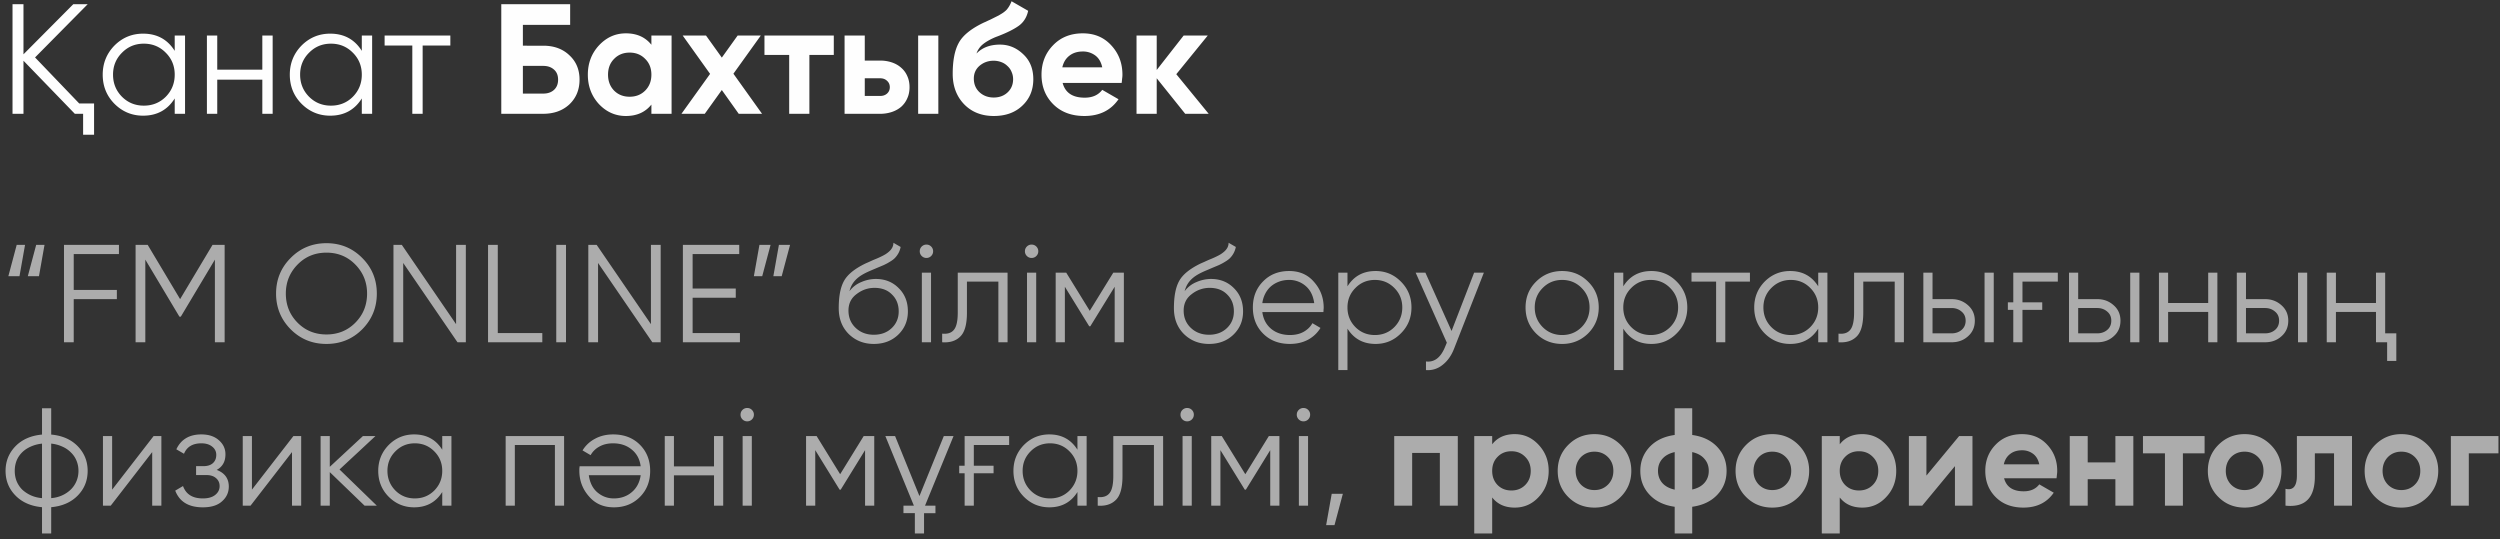
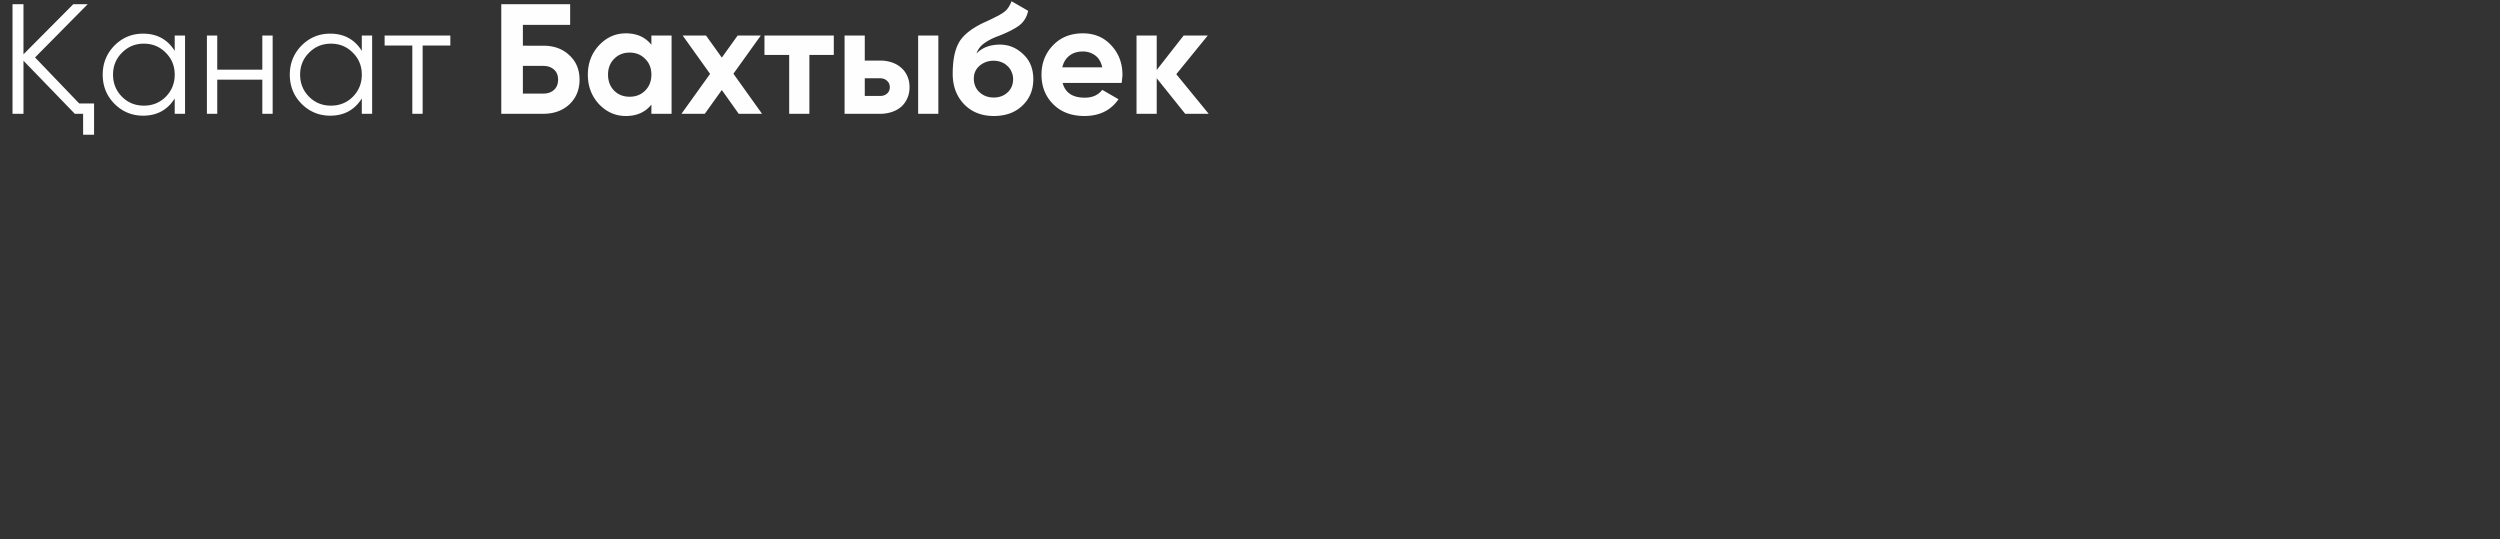
<svg xmlns="http://www.w3.org/2000/svg" width="306" height="66" fill="none">
  <rect width="100%" height="100%" fill="#333333" stroke="none" />
  <path fill="#FEFEFE" d="M9.694 12.663h1.82v3.832h-1.341v-2.567H9.158L2.874 7.433v6.495H1.533V.517h1.34v6.13L8.967.518h1.763L4.29 7.031zm11.69-8.314h1.265v9.579h-1.264V12.05q-1.323 2.108-3.87 2.108-2.05 0-3.506-1.456-1.437-1.456-1.437-3.564 0-2.088 1.437-3.563 1.456-1.456 3.506-1.456 2.547 0 3.87 2.107zm-6.456 7.49q1.092 1.093 2.682 1.092t2.683-1.091q1.092-1.112 1.092-2.702t-1.092-2.682Q19.2 5.346 17.61 5.345t-2.682 1.111q-1.092 1.092-1.092 2.682t1.092 2.701m17.18-7.49h1.265v9.579h-1.265V9.75h-5.517v4.177h-1.265v-9.58h1.265v4.177h5.517zm12.177 0h1.264v9.579h-1.264V12.05q-1.321 2.108-3.87 2.108-2.05 0-3.506-1.456-1.437-1.456-1.437-3.564 0-2.088 1.437-3.563 1.456-1.456 3.506-1.456 2.549 0 3.87 2.107zm-6.457 7.49q1.092 1.093 2.683 1.092t2.682-1.091q1.092-1.112 1.092-2.702t-1.092-2.682Q42.1 5.346 40.51 5.345t-2.683 1.111q-1.092 1.092-1.092 2.682t1.092 2.701m17.295-7.49v1.226h-3.39v8.353h-1.265V5.575h-3.391V4.349zm11.37 1.245q1.973 0 3.199 1.169 1.245 1.149 1.245 2.988t-1.245 3.027q-1.245 1.15-3.2 1.15h-5.134V.517h8.43v2.529h-5.786v2.548zm0 5.862q.804 0 1.302-.44.517-.46.517-1.265t-.517-1.245q-.498-.44-1.302-.44h-2.491v3.39zM79.73 4.35h2.471v9.579h-2.47v-1.13q-1.113 1.398-3.124 1.398-1.915 0-3.295-1.456-1.36-1.475-1.36-3.602 0-2.107 1.36-3.582 1.38-1.476 3.295-1.476 2.011 0 3.123 1.399zm-4.56 6.743q.747.747 1.897.747t1.897-.747q.766-.765.766-1.954 0-1.188-.766-1.935-.747-.765-1.897-.766-1.149 0-1.897.766-.747.747-.747 1.935t.747 1.954m18.105 2.836H90.42l-2.07-2.912-2.087 2.912h-2.855l3.506-4.886-3.353-4.693h2.855l1.935 2.7 1.935-2.7h2.835L89.77 9.023zm8.781-9.58v2.376h-2.988v7.204h-2.472V6.724H93.57V4.35zm5.65 3.066a4.5 4.5 0 0 1 1.475.23q.67.23 1.15.67.479.422.728 1.016.268.594.268 1.34 0 .748-.268 1.342-.25.594-.728 1.034-.48.422-1.15.652a4.5 4.5 0 0 1-1.475.23h-4.33v-9.58h2.472v3.066zm4.675-3.065h2.471v9.579h-2.471zm-4.656 7.395q.518 0 .843-.288.345-.306.345-.785t-.345-.786q-.325-.306-.843-.306h-1.877v2.165zm13.924 2.452q-2.26 0-3.659-1.456-1.379-1.455-1.379-3.698 0-2.433.728-3.774.708-1.341 2.931-2.433.153-.076.383-.172.23-.115.537-.25l.804-.402.268-.134q.154-.096.345-.21.25-.154.422-.307.192-.153.306-.326.135-.172.249-.383.116-.21.23-.498l2.031 1.169q-.25 1.168-1.13 1.82-.901.651-2.606 1.302a7.5 7.5 0 0 0-1.053.48 5 5 0 0 0-.729.478q-.306.249-.498.537-.191.268-.306.613 1.053-1.092 2.874-1.092 1.609 0 2.835 1.168 1.245 1.15 1.245 3.066 0 1.973-1.341 3.237-1.321 1.265-3.487 1.265m-.038-6.763q-.958 0-1.686.594-.728.614-.728 1.59 0 1.016.69 1.667.709.651 1.743.651t1.705-.632q.67-.632.671-1.61 0-.479-.192-.9a1.9 1.9 0 0 0-.498-.709 2.1 2.1 0 0 0-.747-.478 2.6 2.6 0 0 0-.958-.173m8.456 2.72q.48 1.801 2.702 1.801 1.418 0 2.145-.958l1.993 1.15q-1.418 2.05-4.177 2.05-2.376 0-3.812-1.437-1.437-1.437-1.437-3.62 0-2.146 1.418-3.603 1.398-1.455 3.64-1.456 2.126 0 3.467 1.456 1.38 1.475 1.38 3.602 0 .249-.039.498a8 8 0 0 1-.057.518zm4.847-1.915q-.21-.978-.862-1.456a2.5 2.5 0 0 0-1.513-.48q-.997 0-1.648.518-.651.498-.862 1.418zm13.029 5.69h-2.874l-3.487-4.35v4.35h-2.471v-9.58h2.471v4.215l3.296-4.214h2.95l-3.851 4.732z" />
-   <path fill="#FEFEFE" fill-opacity=".6" d="m1.022 33.804 1.022-3.832h1.021l-.68 3.831zm2.384 0 1.022-3.832h1.021l-.68 3.831zm11.152-2.708H9.024v4.393h5.279v1.124h-5.28v5.28H7.833V29.972h6.726zm12.937-1.124v11.92h-1.192V31.778l-4.172 6.982h-.17l-4.173-6.982v10.116h-1.192V29.972h1.481l3.968 6.641 3.968-6.641zm16.839 10.337q-1.788 1.788-4.377 1.788t-4.376-1.788q-1.79-1.805-1.789-4.377 0-2.57 1.788-4.36 1.789-1.805 4.377-1.805t4.377 1.806q1.788 1.788 1.788 4.36 0 2.57-1.788 4.376m-7.92-.818q1.432 1.448 3.543 1.448T43.5 39.49q1.43-1.447 1.43-3.559 0-2.078-1.43-3.542-1.43-1.465-3.542-1.465t-3.542 1.465-1.43 3.542q0 2.111 1.43 3.56m19.41-9.52h1.192v11.922h-1.022l-6.642-9.707v9.707H48.16V29.972h1.022l6.642 9.707zm5.103 10.798h5.45v1.124h-6.642V29.972h1.192zm7.157-10.797h1.192v11.92h-1.192zm11.588 0h1.192v11.92h-1.022l-6.641-9.706v9.707h-1.193V29.972h1.022l6.642 9.707zm5.103 10.797h5.79v1.124h-6.982V29.972h6.897v1.124h-5.705v4.223h5.28v1.124h-5.28zm9.542-10.797-1.022 3.831h-1.022l.681-3.831zm2.384 0-1.022 3.831h-1.022l.681-3.831zm10.249 12.125q-1.821 0-3.065-1.21-1.226-1.225-1.226-3.167 0-2.18.647-3.337.648-1.175 2.623-2.13l.425-.187q.256-.119.562-.255.597-.238.937-.409.255-.12.511-.272.273-.17.494-.375.221-.204.357-.46.137-.272.137-.579l.885.511q-.085.426-.272.767a2.8 2.8 0 0 1-.426.579q-.204.221-.664.493-.221.137-.392.222l-.306.153-.852.358-.8.34q-.596.256-1.022.511a3.8 3.8 0 0 0-.732.562 3 3 0 0 0-.494.647 3.5 3.5 0 0 0-.307.784q.579-.767 1.465-1.124a4.5 4.5 0 0 1 1.754-.375q1.703 0 2.81 1.124 1.124 1.107 1.124 2.844 0 1.72-1.192 2.861-1.175 1.124-2.981 1.124m0-1.124q1.33 0 2.18-.8.869-.817.869-2.061 0-1.26-.818-2.06-.8-.818-2.145-.818-1.21 0-2.197.766-.988.733-.988 2.01 0 1.294.886 2.129.885.834 2.213.834m7.023-9.639a.79.79 0 0 1-.579.239.79.79 0 0 1-.579-.239.79.79 0 0 1-.238-.579q0-.34.238-.579a.8.8 0 0 1 .579-.238q.34 0 .579.238a.8.8 0 0 1 .239.58q0 .34-.239.578m-1.141 10.559v-8.515h1.124v8.515zm10.491-8.515v8.515h-1.124v-7.425h-3.848v3.797q0 2.145-.818 2.93-.8.8-2.214.698v-1.056q.971.102 1.431-.46.477-.563.477-2.112v-4.887zm3.522-2.044a.79.79 0 0 1-.579.239.79.79 0 0 1-.579-.239.79.79 0 0 1-.238-.579q0-.34.238-.579a.8.8 0 0 1 .579-.238q.34 0 .579.238a.8.8 0 0 1 .239.58q0 .34-.239.578m-1.141 10.559v-8.515h1.124v8.515zm11.854-8.515v8.515h-1.124v-6.795l-2.98 4.836h-.137l-2.98-4.836v6.795h-1.124v-8.515h1.294l2.878 4.666 2.878-4.666zm10.42 8.719q-1.822 0-3.066-1.21-1.226-1.225-1.226-3.167 0-2.18.647-3.337.648-1.175 2.623-2.13.188-.084.426-.187.255-.119.562-.255.595-.238.936-.409.256-.12.511-.272.273-.17.494-.375a1.7 1.7 0 0 0 .358-.46q.135-.272.136-.579l.885.511a2.64 2.64 0 0 1-.698 1.346q-.204.221-.664.493-.221.137-.392.222l-.306.153-.852.358-.8.34q-.596.256-1.022.511a3.8 3.8 0 0 0-.732.562 3 3 0 0 0-.494.647 3.5 3.5 0 0 0-.306.784 3.4 3.4 0 0 1 1.464-1.124 4.5 4.5 0 0 1 1.754-.375q1.703 0 2.81 1.124 1.124 1.107 1.124 2.844 0 1.72-1.192 2.861-1.175 1.124-2.98 1.124m0-1.124q1.328 0 2.18-.8.868-.817.868-2.061 0-1.26-.817-2.06-.8-.818-2.146-.818a3.5 3.5 0 0 0-2.197.766q-.988.733-.988 2.01 0 1.294.886 2.129.885.834 2.214.834m9.815-7.8q1.908 0 3.049 1.346 1.175 1.328 1.175 3.15 0 .085-.017.222 0 .136-.017.306h-7.476q.17 1.295 1.089 2.06.92.75 2.299.75.972 0 1.669-.392.716-.408 1.073-1.056l.988.58a4 4 0 0 1-1.533 1.447q-.97.51-2.214.51-2.009 0-3.269-1.26t-1.26-3.2q0-1.925 1.243-3.185 1.243-1.278 3.201-1.278m0 1.09q-.663 0-1.226.205-.562.204-1.005.579-.425.374-.698.902a3.5 3.5 0 0 0-.357 1.158h6.352q-.188-1.362-1.039-2.094a3.05 3.05 0 0 0-2.027-.75m10.575-1.09q1.822 0 3.1 1.295 1.294 1.293 1.294 3.167t-1.294 3.168q-1.278 1.294-3.1 1.294-2.264 0-3.44-1.873v5.075h-1.124V33.378h1.124v1.669q1.175-1.874 3.44-1.874m-2.469 6.863q.97.972 2.384.971 1.414 0 2.384-.97.97-.99.971-2.402 0-1.413-.971-2.384-.97-.988-2.384-.988t-2.384.988q-.97.97-.971 2.384 0 1.414.971 2.401m14.53-6.658h1.192l-3.644 9.298q-.495 1.277-1.414 1.992a2.82 2.82 0 0 1-2.026.63v-1.055q1.532.186 2.333-1.771l.221-.528-3.815-8.566h1.193l3.201 7.135zm13.943 7.442q-1.311 1.277-3.167 1.277-1.891 0-3.185-1.277-1.294-1.295-1.294-3.185t1.294-3.167q1.294-1.295 3.185-1.295 1.872 0 3.167 1.295 1.311 1.277 1.311 3.167 0 1.873-1.311 3.185m-5.552-.784q.971.972 2.385.971 1.413 0 2.384-.97.97-.99.97-2.402t-.97-2.384q-.97-.988-2.384-.988t-2.385.988q-.97.97-.97 2.384t.97 2.401m13.308-6.863q1.822 0 3.1 1.295 1.293 1.293 1.294 3.167 0 1.874-1.294 3.168-1.278 1.294-3.1 1.294-2.264 0-3.44-1.873v5.075h-1.124V33.378h1.124v1.669q1.175-1.874 3.44-1.874m-2.469 6.863q.97.972 2.384.971 1.413 0 2.384-.97.97-.99.971-2.402 0-1.413-.971-2.384-.97-.988-2.384-.988t-2.384.988q-.97.97-.971 2.384 0 1.414.971 2.401m14.53-6.658v1.09h-3.015v7.425h-1.124v-7.425h-3.014v-1.09zm8.359 0h1.124v8.515h-1.124v-1.67q-1.175 1.874-3.44 1.874-1.821 0-3.116-1.294-1.277-1.294-1.277-3.168 0-1.856 1.277-3.167 1.295-1.295 3.116-1.295 2.265 0 3.44 1.874zm-5.739 6.658q.971.972 2.385.971 1.413 0 2.384-.97.97-.99.97-2.402t-.97-2.384q-.97-.988-2.384-.988t-2.385.988q-.97.97-.97 2.384t.97 2.401m16.225-6.658v8.515h-1.124v-7.425h-3.848v3.797q0 2.145-.818 2.93-.8.8-2.214.698v-1.056q.971.102 1.431-.46.477-.563.477-2.112v-4.887zm5.838 3.235q1.174 0 2.01.75.834.732.834 1.89 0 1.175-.834 1.907-.801.733-2.01.733h-3.457v-8.515h1.124v3.235zm4.036-3.235h1.124v8.515h-1.124zm-4.036 7.425q.716 0 1.209-.409.511-.426.511-1.141t-.511-1.124q-.493-.426-1.209-.426h-2.333v3.1zm6.888-3.798h.664v-3.627h5.45v1.09h-4.326v2.537h2.419v.92h-2.419v3.968h-1.124v-3.968h-.664zm10.94-.392q1.175 0 2.009.75.835.732.835 1.89 0 1.175-.835 1.907-.8.733-2.009.733h-3.457v-8.515h1.124v3.235zm4.036-3.235h1.124v8.515h-1.124zm-4.036 7.425q.715 0 1.209-.409.511-.426.511-1.141t-.511-1.124q-.494-.426-1.209-.426h-2.333v3.1zm13.581-7.425h1.124v8.515h-1.124V38.18h-4.905v3.713h-1.124v-8.515h1.124v3.712h4.905zm6.958 3.235q1.175 0 2.009.75.834.732.834 1.89 0 1.175-.834 1.907-.8.733-2.009.733h-3.457v-8.515h1.123v3.235zm4.036-3.235h1.123v8.515h-1.123zm-4.036 7.425q.714 0 1.209-.409.51-.426.511-1.141 0-.716-.511-1.124-.495-.426-1.209-.426h-2.334v3.1zm13.58-7.425h1.124v7.425h1.363v3.372h-1.124v-2.282h-1.363V38.18h-4.904v3.713h-1.124v-8.515h1.124v3.712h4.904zM6.267 65.298H5.143V62.08q-2.027-.187-3.236-1.414-1.226-1.243-1.226-3.03 0-1.772 1.226-3.032 1.21-1.227 3.236-1.413v-3.22h1.124v3.22q2.026.186 3.235 1.413 1.227 1.26 1.227 3.031-.001 1.788-1.226 3.031-1.21 1.227-3.236 1.414zm-1.124-11q-.766.084-1.396.374-.614.273-1.056.715a3 3 0 0 0-.664 1.005q-.222.579-.222 1.243t.222 1.243q.237.58.664 1.022.443.426 1.056.715.63.29 1.396.358zm1.124 6.675q.765-.068 1.38-.358a3.7 3.7 0 0 0 1.038-.715q.442-.443.681-1.022t.239-1.243-.239-1.243a2.9 2.9 0 0 0-.68-1.005 3.3 3.3 0 0 0-1.04-.715 4.3 4.3 0 0 0-1.38-.375zm12.532-7.595h.954v8.515h-1.124v-6.557l-5.075 6.557h-.953v-8.515h1.124v6.556zm7.724 4.138q1.482.562 1.482 2.044 0 1.072-.834 1.805-.8.732-2.35.732-2.589 0-3.372-2.044l.953-.562q.546 1.516 2.418 1.516.988 0 1.516-.426.545-.426.545-1.09 0-.595-.443-.97-.425-.375-1.192-.375h-1.243v-1.09h.903q.732 0 1.14-.357.426-.375.426-1.022 0-.613-.494-1.005-.494-.409-1.328-.409-1.601 0-2.128 1.278l-.937-.545q.851-1.823 3.065-1.823 1.345 0 2.146.716.8.697.8 1.72 0 1.328-1.073 1.907m9.389-4.138h.954v8.515h-1.124v-6.557l-5.075 6.557h-.954v-8.515h1.124v6.556zm10.21 8.515h-1.498l-4.257-4.105v4.105h-1.124v-8.515h1.124v3.763l4.053-3.763h1.532l-4.393 4.087zm8.01-8.515h1.124v8.515h-1.124v-1.67q-1.175 1.874-3.44 1.874-1.823 0-3.116-1.294-1.278-1.294-1.278-3.168 0-1.856 1.278-3.167 1.293-1.295 3.116-1.295 2.265 0 3.44 1.874zm-5.739 6.658q.97.972 2.384.971 1.413 0 2.384-.97.972-.99.971-2.402 0-1.413-.97-2.384-.972-.988-2.385-.988t-2.384.988q-.97.97-.97 2.384t.97 2.401m20.653-6.658v8.515h-1.124v-7.425h-4.905v7.425h-1.124v-8.515zm6.089 8.719q-1.908 0-3.049-1.345-1.174-1.329-1.174-3.15v-.222l.034-.307h7.475q-.17-1.294-1.09-2.043-.919-.767-2.298-.767-.972 0-1.686.409a2.66 2.66 0 0 0-1.056 1.039l-.988-.58a3.9 3.9 0 0 1 1.533-1.43q.97-.528 2.214-.528 2.01 0 3.27 1.26t1.26 3.202q0 1.925-1.244 3.185-1.26 1.277-3.201 1.277m0-1.09q.664 0 1.226-.204.562-.205.988-.58.442-.374.715-.902t.358-1.158H72.07q.186 1.362 1.038 2.095.885.75 2.027.749m12.26-7.63h1.125v8.516h-1.124V58.18H82.49v3.713h-1.124v-8.515h1.124v3.712h4.905zm4.643-2.043a.79.79 0 0 1-.58.239.79.79 0 0 1-.578-.239.79.79 0 0 1-.239-.579q0-.34.239-.579a.79.79 0 0 1 .579-.238q.34 0 .579.238a.79.79 0 0 1 .238.58q0 .34-.238.578m-1.141 10.559v-8.515h1.124v8.515zm16.111-8.515v8.515h-1.124v-6.795l-2.981 4.836h-.136l-2.98-4.836v6.795h-1.124v-8.515h1.294l2.878 4.666 2.878-4.666zm1.36 0h1.192l2.98 7.34 2.98-7.34h1.192l-3.491 8.515h1.278v.92h-1.397v2.486h-1.124v-2.487h-1.396v-.92h1.277zm9.039 3.627h.664v-3.627h5.449v1.09h-4.325v2.537h2.418v.92h-2.418v3.968h-1.124v-3.968h-.664zm14.472-3.627h1.124v8.515h-1.124v-1.67q-1.175 1.874-3.44 1.874-1.821 0-3.116-1.294-1.278-1.294-1.277-3.168 0-1.856 1.277-3.167 1.295-1.295 3.116-1.295 2.265 0 3.44 1.874zm-5.739 6.658q.97.972 2.385.971 1.413 0 2.384-.97.97-.99.97-2.402t-.97-2.384q-.97-.988-2.384-.988-1.415 0-2.385.988-.97.97-.97 2.384t.97 2.401m16.225-6.658v8.515h-1.124v-7.425h-3.848v3.797q0 2.145-.818 2.93-.8.8-2.214.698v-1.056q.97.102 1.431-.46.477-.563.477-2.112v-4.887zm3.522-2.044a.79.79 0 0 1-.579.239.79.79 0 0 1-.579-.239.79.79 0 0 1-.238-.579q0-.34.238-.579a.8.8 0 0 1 .579-.238q.34 0 .579.238a.79.79 0 0 1 .238.58q0 .34-.238.578m-1.141 10.559v-8.515h1.124v8.515zm11.853-8.515v8.515h-1.123v-6.795l-2.981 4.836h-.136l-2.98-4.836v6.795h-1.124v-8.515h1.294l2.878 4.666 2.878-4.666zm3.524-2.044a.79.79 0 0 1-.579.239.79.79 0 0 1-.579-.239.79.79 0 0 1-.239-.579q0-.34.239-.579a.8.8 0 0 1 .579-.238q.34 0 .579.238a.79.79 0 0 1 .238.58q0 .34-.238.578m-1.141 10.559v-8.515h1.124v8.515zm5.382-1.448-1.022 3.832h-1.022l.682-3.832zm14.07-7.067v8.515h-2.197v-6.455h-3.388v6.455h-2.197v-8.515zm6.969-.239q1.72 0 2.929 1.312 1.226 1.31 1.226 3.184 0 1.908-1.226 3.202-1.192 1.294-2.929 1.294-1.788 0-2.759-1.243v4.41h-2.197v-11.92h2.197v1.005q.97-1.244 2.759-1.244m-2.095 6.233q.665.664 1.686.664 1.022 0 1.686-.664.681-.681.681-1.737t-.681-1.72q-.664-.681-1.686-.681t-1.686.681q-.664.664-.664 1.72t.664 1.737m15.054 1.465q-1.294 1.294-3.202 1.294-1.906 0-3.201-1.294t-1.295-3.202q0-1.89 1.295-3.184 1.311-1.311 3.201-1.312 1.89 0 3.202 1.312 1.311 1.31 1.311 3.184 0 1.89-1.311 3.202m-4.854-1.516q.665.664 1.652.664.988 0 1.652-.664.664-.665.664-1.686 0-1.022-.664-1.686t-1.652-.664q-.987 0-1.652.664-.647.681-.647 1.686t.647 1.686m13.62 5.978h-2.146v-3.27q-1.959-.273-3.082-1.482-1.124-1.191-1.124-2.912 0-1.703 1.124-2.912 1.123-1.21 3.082-1.481v-3.27h2.146v3.27q1.958.272 3.082 1.481t1.124 2.912q0 1.72-1.124 2.912-1.124 1.209-3.082 1.482zm-4.189-7.664q0 .87.527 1.482.529.596 1.516.817v-4.598q-.987.222-1.516.835-.528.595-.527 1.464m4.189 2.282q.988-.221 1.498-.817.528-.597.528-1.465t-.528-1.464q-.51-.614-1.498-.835zm13.003.92q-1.294 1.294-3.201 1.294t-3.202-1.294q-1.294-1.294-1.294-3.202 0-1.89 1.294-3.184 1.31-1.311 3.202-1.312 1.89 0 3.201 1.312 1.311 1.31 1.311 3.184 0 1.89-1.311 3.202m-4.853-1.516q.663.664 1.652.664t1.651-.664q.665-.665.665-1.686 0-1.022-.665-1.686-.663-.663-1.651-.664-.989 0-1.652.664-.647.681-.647 1.686t.647 1.686m12.665-6.182q1.72 0 2.929 1.312 1.227 1.31 1.227 3.184 0 1.908-1.227 3.202-1.191 1.294-2.929 1.294-1.788 0-2.758-1.243v4.41h-2.197v-11.92h2.197v1.005q.97-1.244 2.758-1.244m-2.094 6.233q.664.664 1.686.664t1.686-.664q.681-.681.681-1.737t-.681-1.72q-.665-.681-1.686-.681-1.022 0-1.686.681-.664.664-.664 1.72t.664 1.737m13.947-5.994h1.634v8.515h-2.145v-4.837l-4.002 4.837h-1.635v-8.515h2.146v4.836zm5.503 5.16q.426 1.6 2.402 1.6 1.26 0 1.907-.85l1.771 1.02q-1.26 1.824-3.712 1.823-2.112 0-3.389-1.277Q243 59.576 243 57.635q0-1.907 1.261-3.201 1.243-1.295 3.235-1.295 1.89 0 3.083 1.295 1.226 1.311 1.226 3.201 0 .222-.034.443-.018.22-.051.46zm4.309-1.703q-.187-.869-.766-1.294a2.2 2.2 0 0 0-1.346-.426q-.885 0-1.464.46-.58.443-.767 1.26zm9.316-3.457h2.197v8.515h-2.197v-3.236h-3.389v3.236h-2.197v-8.515h2.197v3.218h3.389zm10.919 0v2.111h-2.656v6.404h-2.197v-6.404h-2.691v-2.111zm8.095 7.459q-1.294 1.294-3.201 1.294t-3.202-1.294q-1.294-1.294-1.294-3.202 0-1.89 1.294-3.184 1.312-1.311 3.202-1.312 1.89 0 3.201 1.312 1.312 1.31 1.312 3.184 0 1.89-1.312 3.202m-4.853-1.516q.664.664 1.652.664t1.652-.664.664-1.686-.664-1.686q-.665-.663-1.652-.664-.988 0-1.652.664-.647.681-.647 1.686t.647 1.686m14.8-5.943v8.515h-2.197v-6.404h-2.35v2.844q0 3.935-3.593 3.56v-2.061q1.395.34 1.396-1.618v-4.836zm9.245 7.459q-1.294 1.294-3.202 1.294-1.906 0-3.201-1.294-1.294-1.294-1.294-3.202 0-1.89 1.294-3.184 1.311-1.311 3.201-1.312 1.891 0 3.202 1.312 1.311 1.31 1.311 3.184 0 1.89-1.311 3.202m-4.853-1.516q.663.664 1.651.664.989 0 1.652-.664.664-.665.664-1.686 0-1.022-.664-1.686-.663-.663-1.652-.664-.988 0-1.651.664-.648.681-.648 1.686t.648 1.686m13.534-5.943v2.111h-3.628v6.404h-2.196v-8.515z" />
</svg>